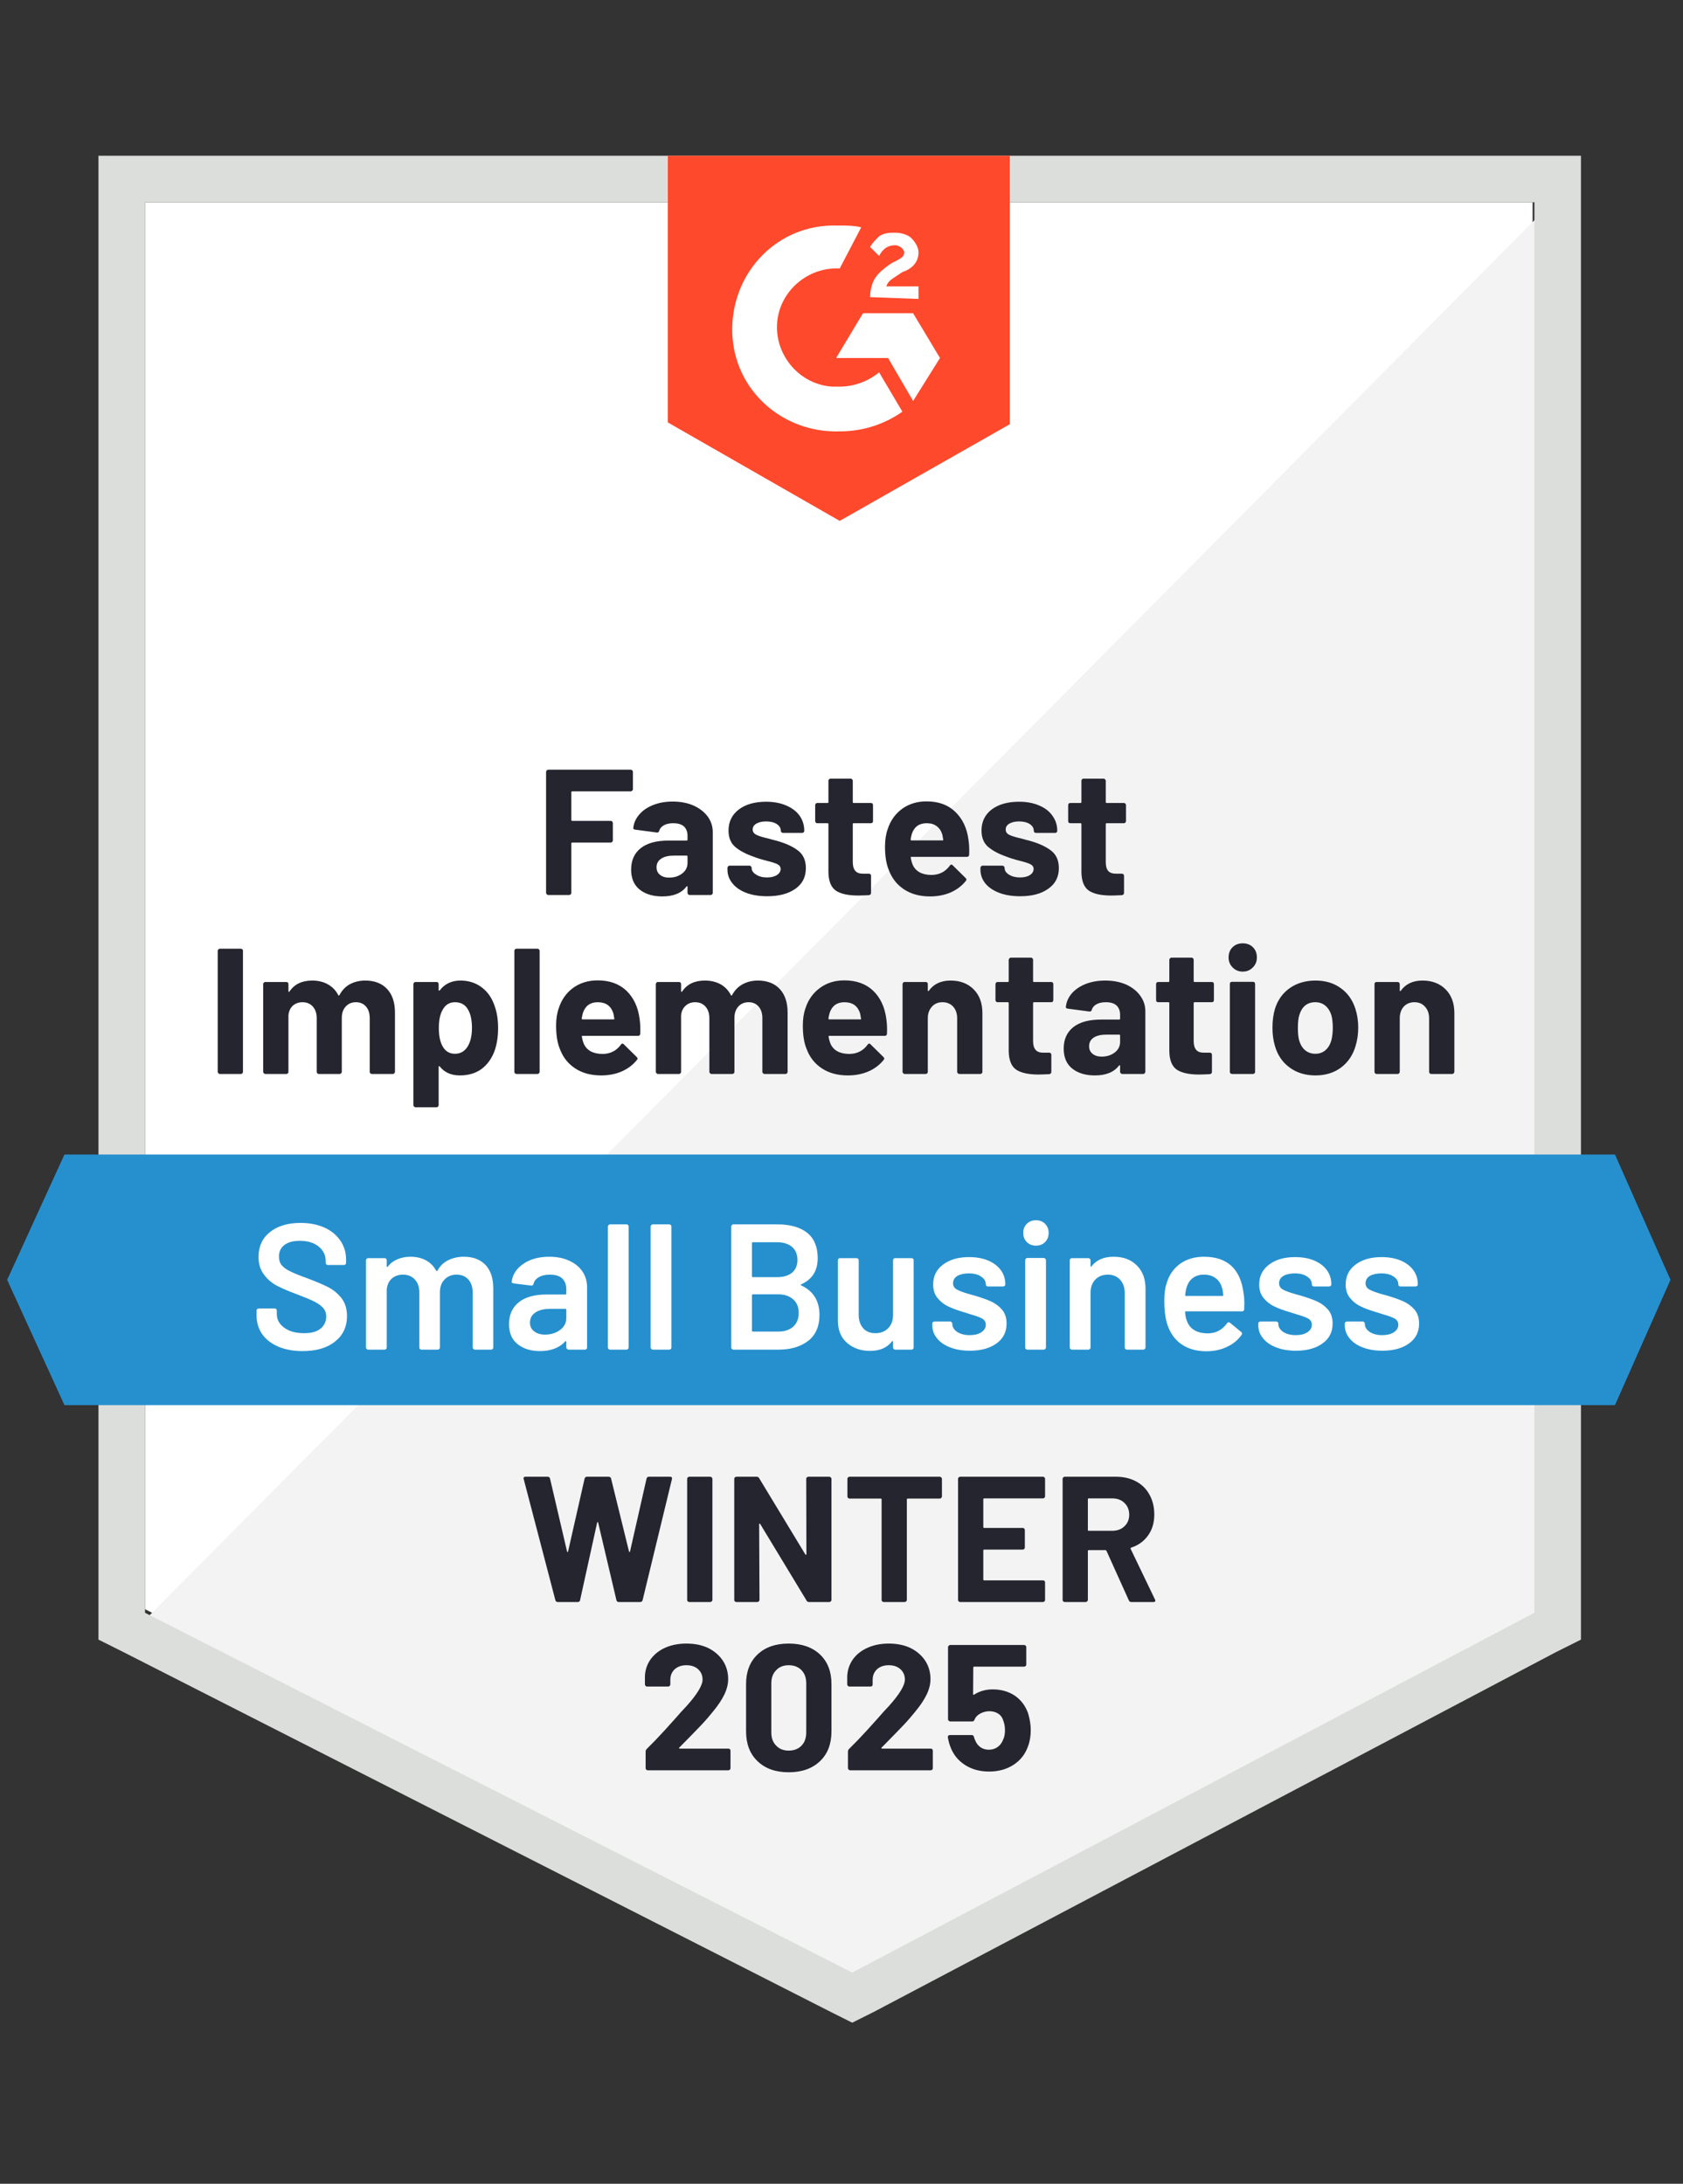
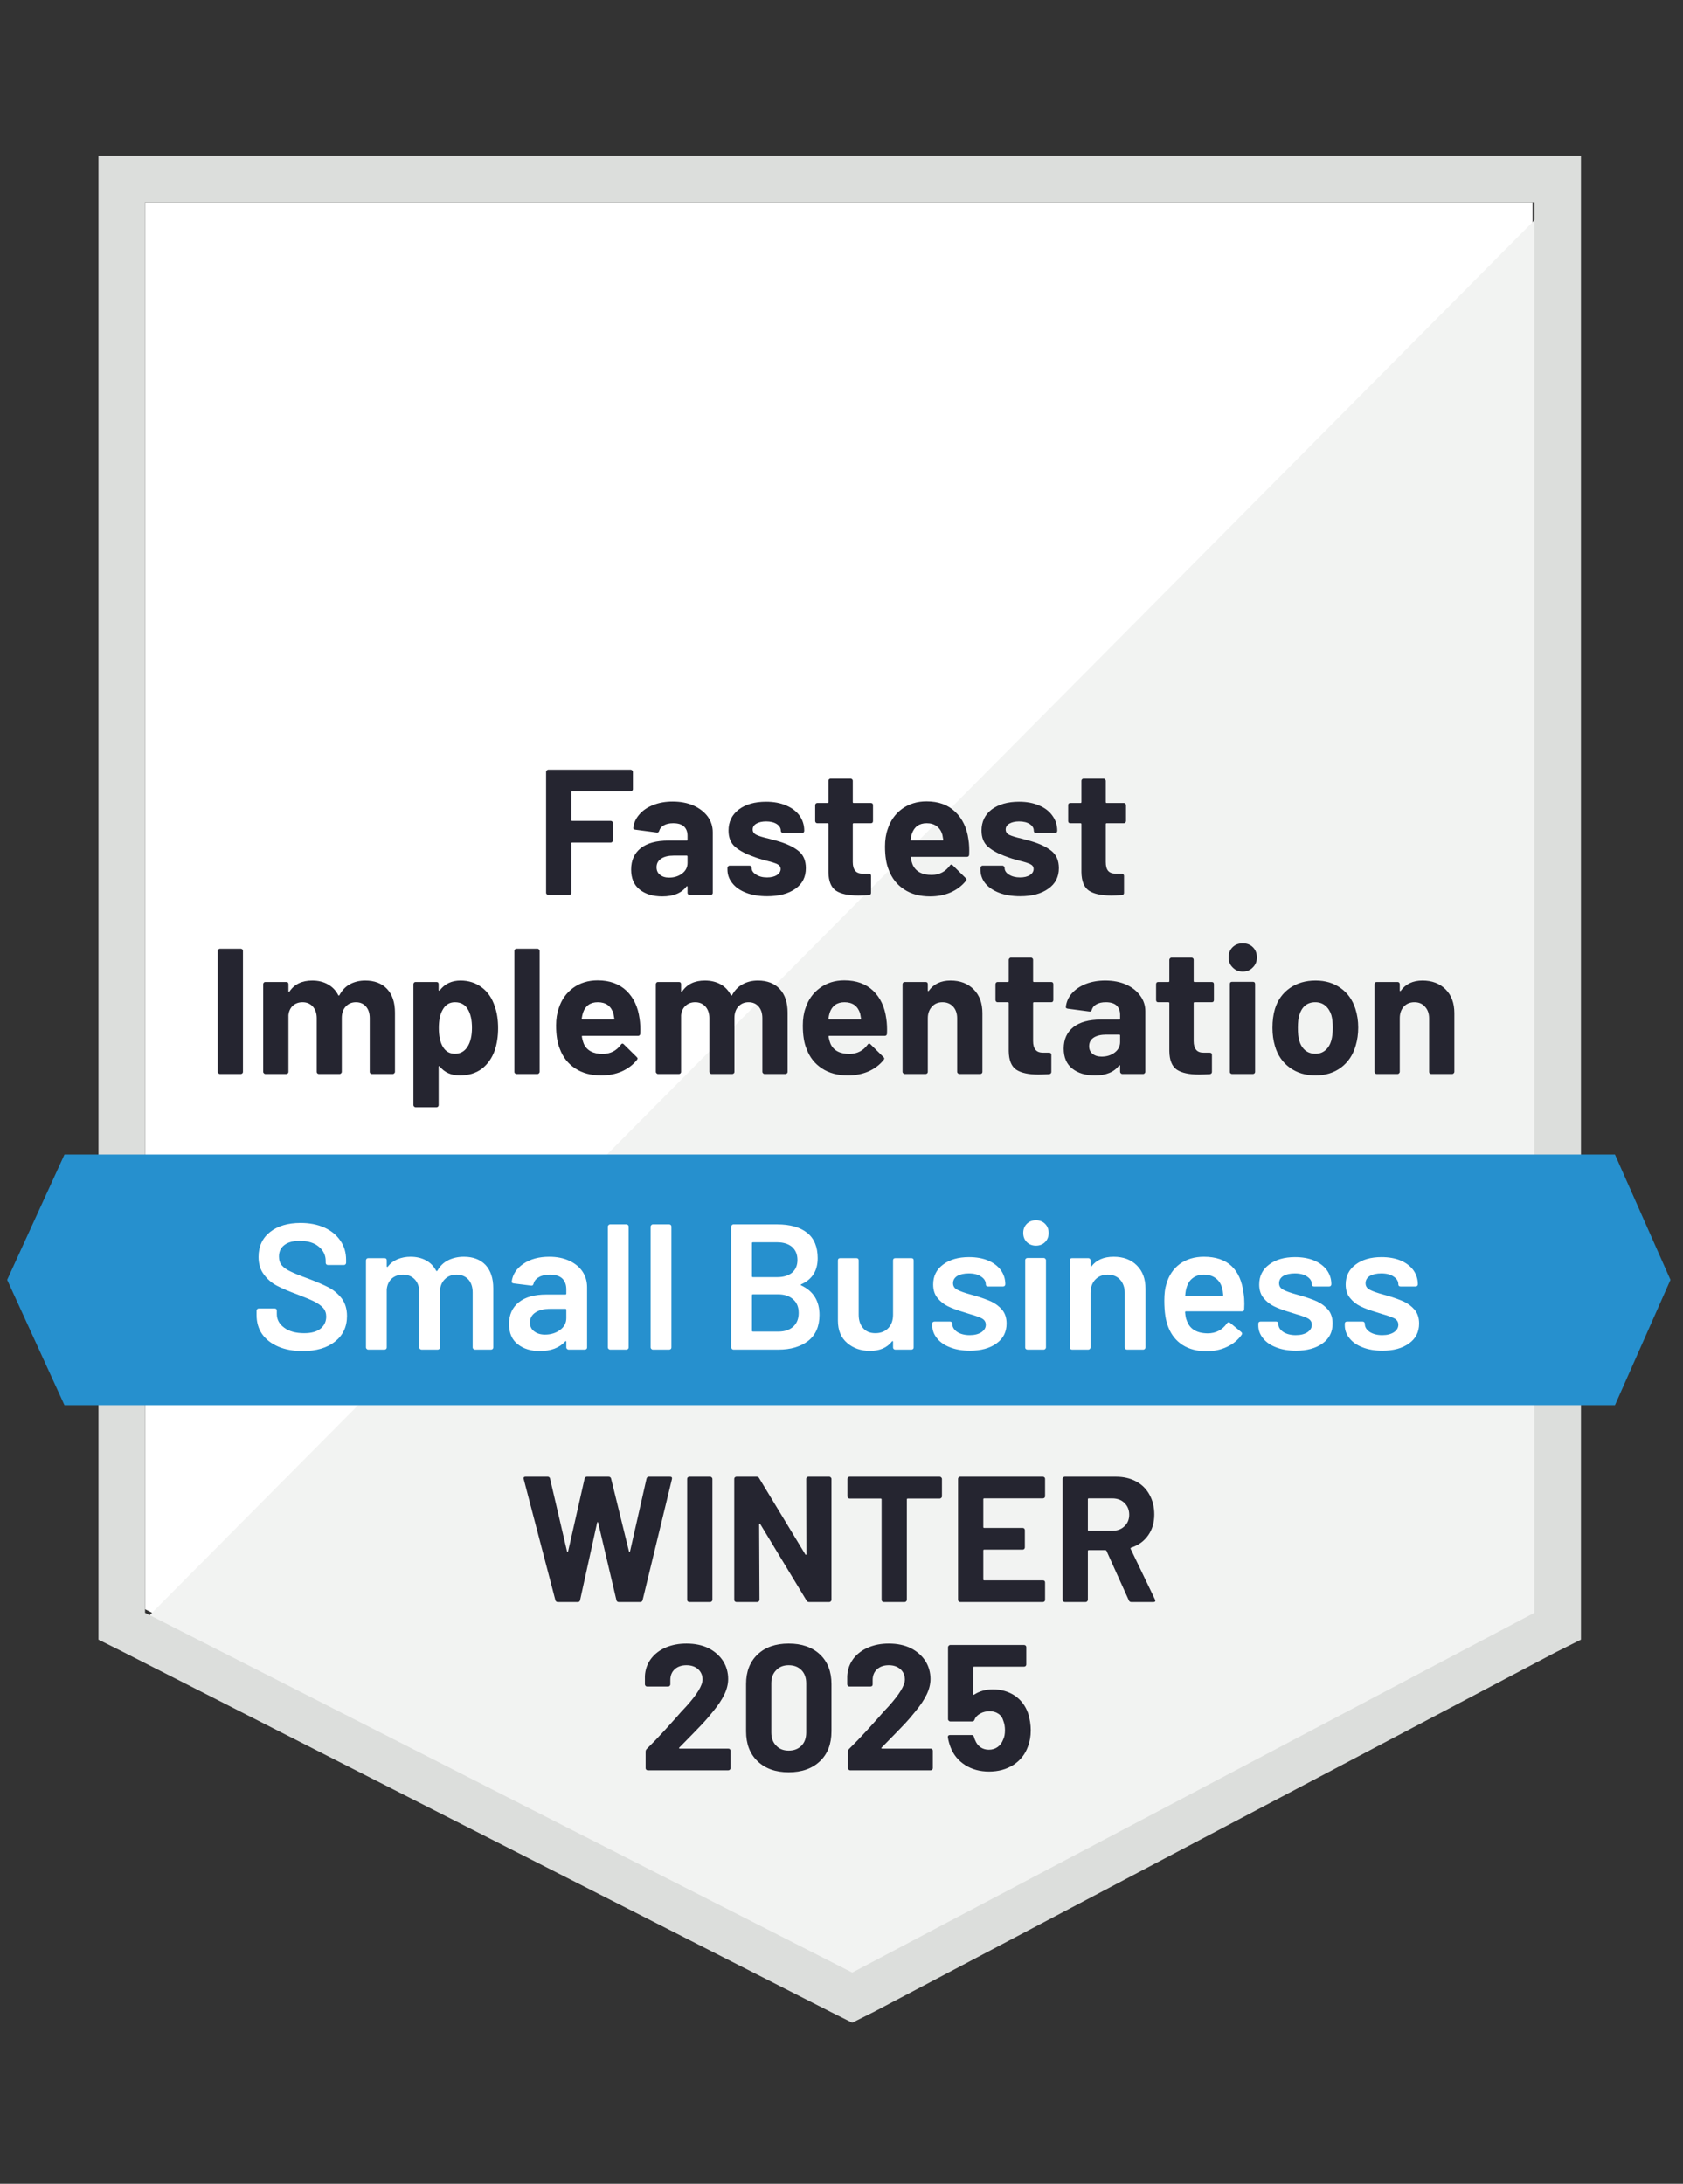
<svg xmlns="http://www.w3.org/2000/svg" width="94" height="122" viewBox="0 0 94 122" fill="none">
  <rect x="0" y="0" width="94" height="122" fill="#333333" stroke="none" />
  <path d="M8.1 89.9L47.6 110L85.6 89.9V11.3H8.1V89.9Z" fill="white" />
  <path d="M86.4 11.6L7.3 91.3L48.3 111.6L86.4 92.1V11.6Z" fill="#F2F3F2" />
  <path d="M5.5 37.5V91.6L6.9 92.3L46.4 112.4L47.6 113L48.8 112.4L86.9 92.3L88.3 91.6V8.7H5.5V37.5ZM8.1 90.1V11.3H85.7V90.1L47.6 110.2L8.1 90.1Z" fill="#DCDEDC" />
-   <path d="M46.9 12.6C47.3 12.6 47.7 12.6 48.1 12.7L46.9 15C45.1 14.9 43.5 16.3 43.4 18.1C43.3 19.9 44.7 21.5 46.5 21.6H46.9C47.7 21.6 48.5 21.3 49.1 20.8L50.4 23C49.4 23.7 48.2 24.1 46.9 24.1C43.7 24.2 41 21.8 40.9 18.6C40.8 15.4 43.2 12.7 46.4 12.6H46.9ZM51 17.5L52.5 20L51 22.4L49.6 20H46.7L48.2 17.5H51ZM48.6 16.6C48.6 16.2 48.7 15.8 48.9 15.5C49.1 15.2 49.5 14.9 49.8 14.7L50 14.6C50.4 14.4 50.5 14.3 50.5 14.1C50.5 13.9 50.2 13.7 50 13.7C49.6 13.7 49.3 13.9 49.1 14.3L48.6 13.8C48.7 13.6 48.9 13.4 49.1 13.2C49.4 13 49.7 13 50 13C50.3 13 50.7 13.1 50.9 13.3C51.1 13.5 51.3 13.8 51.3 14.1C51.3 14.6 51 15 50.4 15.2L50.1 15.4C49.8 15.6 49.6 15.7 49.5 16H51.3V16.7L48.6 16.6ZM46.9 29.1L56.4 23.7V8.7H37.3V23.6L46.9 29.1Z" fill="#FF492C" />
  <path d="M90.2 64.5H3.6L0.4 71.5L3.6 78.5H90.2L93.3 71.5L90.2 64.5Z" fill="#2690CE" />
  <path d="M12.28 60C12.247 60 12.22 59.987 12.2 59.96C12.173 59.94 12.16 59.913 12.16 59.88V53.12C12.16 53.087 12.173 53.06 12.2 53.04C12.22 53.013 12.247 53 12.28 53H13.45C13.483 53 13.513 53.013 13.54 53.04C13.56 53.06 13.57 53.087 13.57 53.12V59.88C13.57 59.913 13.56 59.94 13.54 59.96C13.513 59.987 13.483 60 13.45 60H12.28ZM20.4 54.78C20.92 54.78 21.327 54.937 21.62 55.25C21.913 55.563 22.06 56.003 22.06 56.57V59.88C22.06 59.913 22.047 59.94 22.02 59.96C22 59.987 21.973 60 21.94 60H20.77C20.737 60 20.707 59.987 20.68 59.96C20.66 59.94 20.65 59.913 20.65 59.88V56.88C20.65 56.607 20.58 56.39 20.44 56.23C20.3 56.07 20.113 55.99 19.88 55.99C19.647 55.99 19.457 56.07 19.31 56.23C19.163 56.39 19.09 56.603 19.09 56.87V59.88C19.09 59.913 19.077 59.94 19.05 59.96C19.03 59.987 19.003 60 18.97 60H17.81C17.777 60 17.747 59.987 17.72 59.96C17.7 59.94 17.69 59.913 17.69 59.88V56.88C17.69 56.613 17.617 56.397 17.47 56.23C17.323 56.07 17.133 55.99 16.9 55.99C16.687 55.99 16.507 56.053 16.36 56.18C16.22 56.307 16.137 56.483 16.11 56.71V59.88C16.11 59.913 16.1 59.94 16.08 59.96C16.053 59.987 16.023 60 15.99 60H14.82C14.787 60 14.76 59.987 14.74 59.96C14.713 59.94 14.7 59.913 14.7 59.88V54.98C14.7 54.947 14.713 54.917 14.74 54.89C14.76 54.87 14.787 54.86 14.82 54.86H15.99C16.023 54.86 16.053 54.87 16.08 54.89C16.1 54.917 16.11 54.947 16.11 54.98V55.37C16.11 55.39 16.117 55.403 16.13 55.41C16.143 55.417 16.157 55.41 16.17 55.39C16.443 54.983 16.867 54.78 17.44 54.78C17.773 54.78 18.063 54.85 18.31 54.99C18.563 55.13 18.757 55.33 18.89 55.59C18.91 55.63 18.933 55.63 18.96 55.59C19.107 55.317 19.303 55.113 19.55 54.98C19.803 54.847 20.087 54.78 20.4 54.78ZM27.64 56.24C27.76 56.58 27.82 56.98 27.82 57.44C27.82 57.9 27.757 58.317 27.63 58.69C27.477 59.117 27.237 59.457 26.91 59.71C26.577 59.957 26.167 60.08 25.68 60.08C25.2 60.08 24.827 59.913 24.56 59.58C24.547 59.56 24.533 59.553 24.52 59.56C24.507 59.567 24.5 59.58 24.5 59.6V61.74C24.5 61.773 24.49 61.8 24.47 61.82C24.443 61.847 24.413 61.86 24.38 61.86H23.21C23.177 61.86 23.15 61.847 23.13 61.82C23.103 61.8 23.09 61.773 23.09 61.74V54.98C23.09 54.947 23.103 54.917 23.13 54.89C23.15 54.87 23.177 54.86 23.21 54.86H24.38C24.413 54.86 24.443 54.87 24.47 54.89C24.49 54.917 24.5 54.947 24.5 54.98V55.31C24.5 55.33 24.507 55.34 24.52 55.34C24.533 55.347 24.547 55.343 24.56 55.33C24.84 54.963 25.227 54.78 25.72 54.78C26.18 54.78 26.58 54.91 26.92 55.17C27.253 55.423 27.493 55.78 27.64 56.24ZM26.11 58.48C26.277 58.22 26.36 57.867 26.36 57.42C26.36 57 26.29 56.667 26.15 56.42C25.997 56.133 25.75 55.99 25.41 55.99C25.103 55.99 24.873 56.133 24.72 56.42C24.58 56.66 24.51 56.997 24.51 57.43C24.51 57.877 24.583 58.223 24.73 58.47C24.883 58.737 25.11 58.87 25.41 58.87C25.71 58.87 25.943 58.74 26.11 58.48ZM28.85 60C28.817 60 28.787 59.987 28.76 59.96C28.74 59.94 28.73 59.913 28.73 59.88V53.12C28.73 53.087 28.74 53.06 28.76 53.04C28.787 53.013 28.817 53 28.85 53H30.02C30.053 53 30.08 53.013 30.1 53.04C30.127 53.06 30.14 53.087 30.14 53.12V59.88C30.14 59.913 30.127 59.94 30.1 59.96C30.08 59.987 30.053 60 30.02 60H28.85ZM35.72 56.9C35.76 57.153 35.773 57.437 35.76 57.75C35.753 57.83 35.71 57.87 35.63 57.87H32.54C32.5 57.87 32.487 57.887 32.5 57.92C32.52 58.053 32.557 58.187 32.61 58.32C32.783 58.693 33.137 58.88 33.67 58.88C34.097 58.873 34.433 58.7 34.68 58.36C34.707 58.32 34.737 58.3 34.77 58.3C34.79 58.3 34.813 58.313 34.84 58.34L35.56 59.05C35.593 59.083 35.61 59.113 35.61 59.14C35.61 59.153 35.597 59.18 35.57 59.22C35.35 59.493 35.067 59.707 34.72 59.86C34.373 60.007 33.993 60.08 33.58 60.08C33.007 60.08 32.523 59.95 32.13 59.69C31.73 59.43 31.443 59.067 31.27 58.6C31.13 58.267 31.06 57.83 31.06 57.29C31.06 56.923 31.11 56.6 31.21 56.32C31.363 55.847 31.63 55.47 32.01 55.19C32.397 54.91 32.853 54.77 33.38 54.77C34.047 54.77 34.583 54.963 34.99 55.35C35.39 55.737 35.633 56.253 35.72 56.9ZM33.39 55.99C32.97 55.99 32.693 56.187 32.56 56.58C32.533 56.667 32.51 56.773 32.49 56.9C32.49 56.933 32.507 56.95 32.54 56.95H34.27C34.31 56.95 34.323 56.933 34.31 56.9C34.277 56.707 34.26 56.613 34.26 56.62C34.2 56.42 34.097 56.263 33.95 56.15C33.797 56.043 33.61 55.99 33.39 55.99ZM42.33 54.78C42.85 54.78 43.257 54.937 43.55 55.25C43.843 55.563 43.99 56.003 43.99 56.57V59.88C43.99 59.913 43.98 59.94 43.96 59.96C43.933 59.987 43.903 60 43.87 60H42.7C42.667 60 42.64 59.987 42.62 59.96C42.593 59.94 42.58 59.913 42.58 59.88V56.88C42.58 56.607 42.51 56.39 42.37 56.23C42.23 56.07 42.043 55.99 41.81 55.99C41.577 55.99 41.387 56.07 41.24 56.23C41.093 56.39 41.02 56.603 41.02 56.87V59.88C41.02 59.913 41.01 59.94 40.99 59.96C40.963 59.987 40.933 60 40.9 60H39.74C39.707 60 39.68 59.987 39.66 59.96C39.633 59.94 39.62 59.913 39.62 59.88V56.88C39.62 56.613 39.547 56.397 39.4 56.23C39.253 56.07 39.063 55.99 38.83 55.99C38.617 55.99 38.44 56.053 38.3 56.18C38.153 56.307 38.067 56.483 38.04 56.71V59.88C38.04 59.913 38.03 59.94 38.01 59.96C37.983 59.987 37.953 60 37.92 60H36.75C36.717 60 36.69 59.987 36.67 59.96C36.643 59.94 36.63 59.913 36.63 59.88V54.98C36.63 54.947 36.643 54.917 36.67 54.89C36.69 54.87 36.717 54.86 36.75 54.86H37.92C37.953 54.86 37.983 54.87 38.01 54.89C38.03 54.917 38.04 54.947 38.04 54.98V55.37C38.04 55.39 38.047 55.403 38.06 55.41C38.073 55.417 38.087 55.41 38.1 55.39C38.373 54.983 38.797 54.78 39.37 54.78C39.703 54.78 39.997 54.85 40.25 54.99C40.497 55.13 40.687 55.33 40.82 55.59C40.84 55.63 40.863 55.63 40.89 55.59C41.037 55.317 41.237 55.113 41.49 54.98C41.737 54.847 42.017 54.78 42.33 54.78ZM49.5 56.9C49.54 57.153 49.553 57.437 49.54 57.75C49.533 57.83 49.49 57.87 49.41 57.87H46.32C46.28 57.87 46.267 57.887 46.28 57.92C46.3 58.053 46.337 58.187 46.39 58.32C46.563 58.693 46.917 58.88 47.45 58.88C47.877 58.873 48.213 58.7 48.46 58.36C48.487 58.32 48.517 58.3 48.55 58.3C48.57 58.3 48.593 58.313 48.62 58.34L49.34 59.05C49.373 59.083 49.39 59.113 49.39 59.14C49.39 59.153 49.377 59.18 49.35 59.22C49.13 59.493 48.847 59.707 48.5 59.86C48.153 60.007 47.773 60.08 47.36 60.08C46.787 60.08 46.303 59.95 45.91 59.69C45.51 59.43 45.223 59.067 45.05 58.6C44.91 58.267 44.84 57.83 44.84 57.29C44.84 56.923 44.89 56.6 44.99 56.32C45.143 55.847 45.413 55.47 45.8 55.19C46.18 54.91 46.633 54.77 47.16 54.77C47.827 54.77 48.363 54.963 48.77 55.35C49.17 55.737 49.413 56.253 49.5 56.9ZM47.17 55.99C46.75 55.99 46.473 56.187 46.34 56.58C46.313 56.667 46.29 56.773 46.27 56.9C46.27 56.933 46.287 56.95 46.32 56.95H48.05C48.09 56.95 48.103 56.933 48.09 56.9C48.057 56.707 48.04 56.613 48.04 56.62C47.98 56.42 47.877 56.263 47.73 56.15C47.577 56.043 47.39 55.99 47.17 55.99ZM53.09 54.78C53.623 54.78 54.053 54.943 54.38 55.27C54.707 55.597 54.87 56.04 54.87 56.6V59.88C54.87 59.913 54.86 59.94 54.84 59.96C54.813 59.987 54.783 60 54.75 60H53.58C53.547 60 53.52 59.987 53.5 59.96C53.473 59.94 53.46 59.913 53.46 59.88V56.89C53.46 56.623 53.387 56.407 53.24 56.24C53.087 56.073 52.887 55.99 52.64 55.99C52.393 55.99 52.197 56.073 52.05 56.24C51.897 56.407 51.82 56.623 51.82 56.89V59.88C51.82 59.913 51.81 59.94 51.79 59.96C51.763 59.987 51.733 60 51.7 60H50.53C50.497 60 50.47 59.987 50.45 59.96C50.423 59.94 50.41 59.913 50.41 59.88V54.98C50.41 54.947 50.423 54.917 50.45 54.89C50.47 54.87 50.497 54.86 50.53 54.86H51.7C51.733 54.86 51.763 54.87 51.79 54.89C51.81 54.917 51.82 54.947 51.82 54.98V55.33C51.82 55.35 51.827 55.363 51.84 55.37C51.853 55.377 51.863 55.373 51.87 55.36C52.143 54.973 52.55 54.78 53.09 54.78ZM58.83 55.87C58.83 55.903 58.82 55.933 58.8 55.96C58.773 55.98 58.743 55.99 58.71 55.99H57.75C57.717 55.99 57.7 56.007 57.7 56.04V58.16C57.7 58.38 57.747 58.543 57.84 58.65C57.927 58.757 58.07 58.81 58.27 58.81H58.6C58.633 58.81 58.663 58.82 58.69 58.84C58.71 58.867 58.72 58.897 58.72 58.93V59.88C58.72 59.953 58.68 59.997 58.6 60.01C58.32 60.023 58.12 60.03 58 60.03C57.447 60.03 57.033 59.94 56.76 59.76C56.487 59.573 56.347 59.227 56.34 58.72V56.04C56.34 56.007 56.323 55.99 56.29 55.99H55.72C55.687 55.99 55.66 55.98 55.64 55.96C55.613 55.933 55.6 55.903 55.6 55.87V54.98C55.6 54.947 55.613 54.917 55.64 54.89C55.66 54.87 55.687 54.86 55.72 54.86H56.29C56.323 54.86 56.34 54.843 56.34 54.81V53.62C56.34 53.587 56.353 53.56 56.38 53.54C56.4 53.513 56.427 53.5 56.46 53.5H57.58C57.613 53.5 57.643 53.513 57.67 53.54C57.69 53.56 57.7 53.587 57.7 53.62V54.81C57.7 54.843 57.717 54.86 57.75 54.86H58.71C58.743 54.86 58.773 54.87 58.8 54.89C58.82 54.917 58.83 54.947 58.83 54.98V55.87ZM61.73 54.78C62.163 54.78 62.55 54.853 62.89 55C63.23 55.153 63.493 55.36 63.68 55.62C63.873 55.88 63.97 56.17 63.97 56.49V59.88C63.97 59.913 63.957 59.94 63.93 59.96C63.91 59.987 63.883 60 63.85 60H62.68C62.647 60 62.62 59.987 62.6 59.96C62.573 59.94 62.56 59.913 62.56 59.88V59.55C62.56 59.53 62.553 59.517 62.54 59.51C62.527 59.503 62.513 59.51 62.5 59.53C62.22 59.897 61.77 60.08 61.15 60.08C60.63 60.08 60.21 59.953 59.89 59.7C59.57 59.447 59.41 59.073 59.41 58.58C59.41 58.067 59.59 57.667 59.95 57.38C60.31 57.1 60.823 56.96 61.49 56.96H62.51C62.543 56.96 62.56 56.943 62.56 56.91V56.69C62.56 56.47 62.493 56.297 62.36 56.17C62.227 56.05 62.027 55.99 61.76 55.99C61.553 55.99 61.383 56.027 61.25 56.1C61.11 56.173 61.02 56.277 60.98 56.41C60.96 56.483 60.917 56.517 60.85 56.51L59.64 56.35C59.56 56.337 59.523 56.307 59.53 56.26C59.557 55.98 59.667 55.727 59.86 55.5C60.06 55.273 60.32 55.097 60.64 54.97C60.967 54.843 61.33 54.78 61.73 54.78ZM61.53 59.03C61.817 59.03 62.06 58.953 62.26 58.8C62.46 58.647 62.56 58.45 62.56 58.21V57.85C62.56 57.817 62.543 57.8 62.51 57.8H61.79C61.49 57.8 61.253 57.857 61.08 57.97C60.913 58.083 60.83 58.243 60.83 58.45C60.83 58.63 60.893 58.77 61.02 58.87C61.147 58.977 61.317 59.03 61.53 59.03ZM67.8 55.87C67.8 55.903 67.79 55.933 67.77 55.96C67.743 55.98 67.713 55.99 67.68 55.99H66.72C66.687 55.99 66.67 56.007 66.67 56.04V58.16C66.67 58.38 66.717 58.543 66.81 58.65C66.897 58.757 67.04 58.81 67.24 58.81H67.57C67.603 58.81 67.633 58.82 67.66 58.84C67.68 58.867 67.69 58.897 67.69 58.93V59.88C67.69 59.953 67.65 59.997 67.57 60.01C67.29 60.023 67.09 60.03 66.97 60.03C66.417 60.03 66.003 59.94 65.73 59.76C65.457 59.573 65.317 59.227 65.31 58.72V56.04C65.31 56.007 65.293 55.99 65.26 55.99H64.69C64.657 55.99 64.627 55.98 64.6 55.96C64.58 55.933 64.57 55.903 64.57 55.87V54.98C64.57 54.947 64.58 54.917 64.6 54.89C64.627 54.87 64.657 54.86 64.69 54.86H65.26C65.293 54.86 65.31 54.843 65.31 54.81V53.62C65.31 53.587 65.323 53.56 65.35 53.54C65.37 53.513 65.397 53.5 65.43 53.5H66.55C66.583 53.5 66.613 53.513 66.64 53.54C66.66 53.56 66.67 53.587 66.67 53.62V54.81C66.67 54.843 66.687 54.86 66.72 54.86H67.68C67.713 54.86 67.743 54.87 67.77 54.89C67.79 54.917 67.8 54.947 67.8 54.98V55.87ZM69.41 54.28C69.183 54.28 68.997 54.203 68.85 54.05C68.697 53.903 68.62 53.717 68.62 53.49C68.62 53.257 68.693 53.067 68.84 52.92C68.987 52.773 69.177 52.7 69.41 52.7C69.643 52.7 69.833 52.773 69.98 52.92C70.127 53.067 70.2 53.257 70.2 53.49C70.2 53.717 70.123 53.903 69.97 54.05C69.823 54.203 69.637 54.28 69.41 54.28ZM68.81 60C68.777 60 68.747 59.987 68.72 59.96C68.7 59.94 68.69 59.913 68.69 59.88V54.97C68.69 54.937 68.7 54.907 68.72 54.88C68.747 54.86 68.777 54.85 68.81 54.85H69.98C70.013 54.85 70.043 54.86 70.07 54.88C70.09 54.907 70.1 54.937 70.1 54.97V59.88C70.1 59.913 70.09 59.94 70.07 59.96C70.043 59.987 70.013 60 69.98 60H68.81ZM73.47 60.08C72.91 60.08 72.43 59.933 72.03 59.64C71.63 59.347 71.357 58.947 71.21 58.44C71.117 58.127 71.07 57.787 71.07 57.42C71.07 57.027 71.117 56.673 71.21 56.36C71.363 55.867 71.64 55.48 72.04 55.2C72.44 54.92 72.92 54.78 73.48 54.78C74.027 54.78 74.493 54.92 74.88 55.2C75.267 55.473 75.54 55.857 75.7 56.35C75.807 56.683 75.86 57.033 75.86 57.4C75.86 57.76 75.813 58.097 75.72 58.41C75.573 58.93 75.3 59.34 74.9 59.64C74.507 59.933 74.03 60.08 73.47 60.08ZM73.47 58.87C73.69 58.87 73.877 58.803 74.03 58.67C74.183 58.537 74.293 58.353 74.36 58.12C74.413 57.907 74.44 57.673 74.44 57.42C74.44 57.14 74.413 56.903 74.36 56.71C74.287 56.483 74.173 56.307 74.02 56.18C73.867 56.053 73.68 55.99 73.46 55.99C73.233 55.99 73.043 56.053 72.89 56.18C72.743 56.307 72.637 56.483 72.57 56.71C72.517 56.87 72.49 57.107 72.49 57.42C72.49 57.72 72.513 57.953 72.56 58.12C72.627 58.353 72.737 58.537 72.89 58.67C73.05 58.803 73.243 58.87 73.47 58.87ZM79.45 54.78C79.983 54.78 80.413 54.943 80.74 55.27C81.067 55.597 81.23 56.04 81.23 56.6V59.88C81.23 59.913 81.217 59.94 81.19 59.96C81.17 59.987 81.143 60 81.11 60H79.94C79.907 60 79.877 59.987 79.85 59.96C79.83 59.94 79.82 59.913 79.82 59.88V56.89C79.82 56.623 79.743 56.407 79.59 56.24C79.443 56.073 79.247 55.99 79 55.99C78.753 55.99 78.553 56.073 78.4 56.24C78.253 56.407 78.18 56.623 78.18 56.89V59.88C78.18 59.913 78.167 59.94 78.14 59.96C78.12 59.987 78.093 60 78.06 60H76.89C76.857 60 76.827 59.987 76.8 59.96C76.78 59.94 76.77 59.913 76.77 59.88V54.98C76.77 54.947 76.78 54.917 76.8 54.89C76.827 54.87 76.857 54.86 76.89 54.86H78.06C78.093 54.86 78.12 54.87 78.14 54.89C78.167 54.917 78.18 54.947 78.18 54.98V55.33C78.18 55.35 78.187 55.363 78.2 55.37C78.213 55.377 78.223 55.373 78.23 55.36C78.503 54.973 78.91 54.78 79.45 54.78ZM35.35 44.09C35.35 44.123 35.337 44.15 35.31 44.17C35.29 44.197 35.263 44.21 35.23 44.21H31.96C31.927 44.21 31.91 44.227 31.91 44.26V45.81C31.91 45.843 31.927 45.86 31.96 45.86H34.11C34.143 45.86 34.17 45.87 34.19 45.89C34.217 45.917 34.23 45.947 34.23 45.98V46.95C34.23 46.983 34.217 47.013 34.19 47.04C34.17 47.06 34.143 47.07 34.11 47.07H31.96C31.927 47.07 31.91 47.087 31.91 47.12V49.88C31.91 49.913 31.9 49.94 31.88 49.96C31.853 49.987 31.823 50 31.79 50H30.62C30.587 50 30.56 49.987 30.54 49.96C30.513 49.94 30.5 49.913 30.5 49.88V43.12C30.5 43.087 30.513 43.06 30.54 43.04C30.56 43.013 30.587 43 30.62 43H35.23C35.263 43 35.29 43.013 35.31 43.04C35.337 43.06 35.35 43.087 35.35 43.12V44.09ZM37.57 44.78C38.003 44.78 38.39 44.853 38.73 45C39.07 45.153 39.337 45.36 39.53 45.62C39.717 45.88 39.81 46.17 39.81 46.49V49.88C39.81 49.913 39.8 49.94 39.78 49.96C39.753 49.987 39.723 50 39.69 50H38.52C38.487 50 38.457 49.987 38.43 49.96C38.41 49.94 38.4 49.913 38.4 49.88V49.55C38.4 49.53 38.393 49.517 38.38 49.51C38.367 49.503 38.353 49.51 38.34 49.53C38.06 49.897 37.61 50.08 36.99 50.08C36.47 50.08 36.05 49.953 35.73 49.7C35.41 49.447 35.25 49.073 35.25 48.58C35.25 48.067 35.43 47.667 35.79 47.38C36.15 47.1 36.663 46.96 37.33 46.96H38.35C38.383 46.96 38.4 46.943 38.4 46.91V46.69C38.4 46.47 38.333 46.297 38.2 46.17C38.067 46.05 37.867 45.99 37.6 45.99C37.393 45.99 37.223 46.027 37.09 46.1C36.95 46.173 36.86 46.277 36.82 46.41C36.8 46.483 36.757 46.517 36.69 46.51L35.48 46.35C35.4 46.337 35.363 46.307 35.37 46.26C35.397 45.98 35.51 45.727 35.71 45.5C35.903 45.273 36.163 45.097 36.49 44.97C36.81 44.843 37.17 44.78 37.57 44.78ZM37.37 49.03C37.657 49.03 37.9 48.953 38.1 48.8C38.3 48.647 38.4 48.45 38.4 48.21V47.85C38.4 47.817 38.383 47.8 38.35 47.8H37.63C37.33 47.8 37.097 47.857 36.93 47.97C36.757 48.083 36.67 48.243 36.67 48.45C36.67 48.63 36.733 48.77 36.86 48.87C36.987 48.977 37.157 49.03 37.37 49.03ZM42.85 50.07C42.403 50.07 42.013 50.007 41.68 49.88C41.347 49.753 41.09 49.577 40.91 49.35C40.723 49.123 40.63 48.867 40.63 48.58V48.48C40.63 48.447 40.643 48.42 40.67 48.4C40.69 48.373 40.717 48.36 40.75 48.36H41.86C41.893 48.36 41.92 48.373 41.94 48.4C41.967 48.42 41.98 48.447 41.98 48.48V48.49C41.98 48.637 42.063 48.76 42.23 48.86C42.39 48.967 42.593 49.02 42.84 49.02C43.067 49.02 43.25 48.977 43.39 48.89C43.53 48.797 43.6 48.683 43.6 48.55C43.6 48.43 43.54 48.34 43.42 48.28C43.3 48.22 43.103 48.157 42.83 48.09C42.517 48.01 42.27 47.933 42.09 47.86C41.663 47.713 41.323 47.533 41.07 47.32C40.817 47.107 40.69 46.8 40.69 46.4C40.69 45.907 40.883 45.513 41.27 45.22C41.65 44.933 42.157 44.79 42.79 44.79C43.217 44.79 43.59 44.86 43.91 45C44.23 45.133 44.48 45.323 44.66 45.57C44.833 45.817 44.92 46.097 44.92 46.41C44.92 46.443 44.91 46.473 44.89 46.5C44.863 46.52 44.833 46.53 44.8 46.53H43.73C43.697 46.53 43.67 46.52 43.65 46.5C43.623 46.473 43.61 46.443 43.61 46.41C43.61 46.263 43.537 46.14 43.39 46.04C43.237 45.94 43.037 45.89 42.79 45.89C42.57 45.89 42.39 45.93 42.25 46.01C42.11 46.09 42.04 46.2 42.04 46.34C42.04 46.473 42.11 46.573 42.25 46.64C42.383 46.707 42.61 46.777 42.93 46.85L43.18 46.92C43.273 46.94 43.373 46.967 43.48 47C43.953 47.14 44.327 47.32 44.6 47.54C44.873 47.76 45.01 48.08 45.01 48.5C45.01 48.993 44.817 49.377 44.43 49.65C44.037 49.93 43.51 50.07 42.85 50.07ZM48.76 45.87C48.76 45.903 48.75 45.933 48.73 45.96C48.703 45.98 48.673 45.99 48.64 45.99H47.68C47.647 45.99 47.63 46.007 47.63 46.04V48.16C47.63 48.38 47.677 48.543 47.77 48.65C47.857 48.757 48 48.81 48.2 48.81H48.53C48.563 48.81 48.593 48.82 48.62 48.84C48.64 48.867 48.65 48.897 48.65 48.93V49.88C48.65 49.953 48.61 49.997 48.53 50.01C48.25 50.023 48.05 50.03 47.93 50.03C47.377 50.03 46.963 49.94 46.69 49.76C46.417 49.573 46.277 49.227 46.27 48.72V46.04C46.27 46.007 46.253 45.99 46.22 45.99H45.65C45.617 45.99 45.59 45.98 45.57 45.96C45.543 45.933 45.53 45.903 45.53 45.87V44.98C45.53 44.947 45.543 44.917 45.57 44.89C45.59 44.87 45.617 44.86 45.65 44.86H46.22C46.253 44.86 46.27 44.843 46.27 44.81V43.62C46.27 43.587 46.28 43.56 46.3 43.54C46.327 43.513 46.357 43.5 46.39 43.5H47.51C47.543 43.5 47.573 43.513 47.6 43.54C47.62 43.56 47.63 43.587 47.63 43.62V44.81C47.63 44.843 47.647 44.86 47.68 44.86H48.64C48.673 44.86 48.703 44.87 48.73 44.89C48.75 44.917 48.76 44.947 48.76 44.98V45.87ZM54.09 46.9C54.13 47.153 54.143 47.437 54.13 47.75C54.123 47.83 54.08 47.87 54 47.87H50.91C50.87 47.87 50.857 47.887 50.87 47.92C50.89 48.053 50.927 48.187 50.98 48.32C51.153 48.693 51.507 48.88 52.04 48.88C52.467 48.873 52.803 48.7 53.05 48.36C53.077 48.32 53.107 48.3 53.14 48.3C53.16 48.3 53.183 48.313 53.21 48.34L53.93 49.05C53.963 49.083 53.98 49.113 53.98 49.14C53.98 49.153 53.967 49.18 53.94 49.22C53.72 49.493 53.437 49.707 53.09 49.86C52.743 50.007 52.363 50.08 51.95 50.08C51.377 50.08 50.893 49.95 50.5 49.69C50.1 49.43 49.813 49.067 49.64 48.6C49.5 48.267 49.43 47.83 49.43 47.29C49.43 46.923 49.48 46.6 49.58 46.32C49.733 45.847 50 45.47 50.38 45.19C50.767 44.91 51.223 44.77 51.75 44.77C52.417 44.77 52.95 44.963 53.35 45.35C53.757 45.737 54.003 46.253 54.09 46.9ZM51.76 45.99C51.34 45.99 51.063 46.187 50.93 46.58C50.903 46.667 50.88 46.773 50.86 46.9C50.86 46.933 50.877 46.95 50.91 46.95H52.64C52.68 46.95 52.693 46.933 52.68 46.9C52.647 46.707 52.63 46.613 52.63 46.62C52.57 46.42 52.463 46.263 52.31 46.15C52.163 46.043 51.98 45.99 51.76 45.99ZM56.98 50.07C56.533 50.07 56.143 50.007 55.81 49.88C55.477 49.753 55.217 49.577 55.03 49.35C54.85 49.123 54.76 48.867 54.76 48.58V48.48C54.76 48.447 54.773 48.42 54.8 48.4C54.82 48.373 54.847 48.36 54.88 48.36H55.99C56.023 48.36 56.05 48.373 56.07 48.4C56.097 48.42 56.11 48.447 56.11 48.48V48.49C56.11 48.637 56.19 48.76 56.35 48.86C56.517 48.967 56.723 49.02 56.97 49.02C57.197 49.02 57.38 48.977 57.52 48.89C57.66 48.797 57.73 48.683 57.73 48.55C57.73 48.43 57.67 48.34 57.55 48.28C57.43 48.22 57.233 48.157 56.96 48.09C56.647 48.01 56.4 47.933 56.22 47.86C55.793 47.713 55.453 47.533 55.2 47.32C54.947 47.107 54.82 46.8 54.82 46.4C54.82 45.907 55.01 45.513 55.39 45.22C55.777 44.933 56.287 44.79 56.92 44.79C57.347 44.79 57.72 44.86 58.04 45C58.36 45.133 58.607 45.323 58.78 45.57C58.96 45.817 59.05 46.097 59.05 46.41C59.05 46.443 59.04 46.473 59.02 46.5C58.993 46.52 58.963 46.53 58.93 46.53H57.86C57.827 46.53 57.797 46.52 57.77 46.5C57.75 46.473 57.74 46.443 57.74 46.41C57.74 46.263 57.667 46.14 57.52 46.04C57.367 45.94 57.167 45.89 56.92 45.89C56.7 45.89 56.52 45.93 56.38 46.01C56.24 46.09 56.17 46.2 56.17 46.34C56.17 46.473 56.237 46.573 56.37 46.64C56.51 46.707 56.74 46.777 57.06 46.85L57.31 46.92C57.403 46.94 57.503 46.967 57.61 47C58.083 47.14 58.457 47.32 58.73 47.54C59.003 47.76 59.14 48.08 59.14 48.5C59.14 48.993 58.943 49.377 58.55 49.65C58.163 49.93 57.64 50.07 56.98 50.07ZM62.89 45.87C62.89 45.903 62.877 45.933 62.85 45.96C62.83 45.98 62.803 45.99 62.77 45.99H61.81C61.777 45.99 61.76 46.007 61.76 46.04V48.16C61.76 48.38 61.803 48.543 61.89 48.65C61.983 48.757 62.13 48.81 62.33 48.81H62.66C62.693 48.81 62.72 48.82 62.74 48.84C62.767 48.867 62.78 48.897 62.78 48.93V49.88C62.78 49.953 62.74 49.997 62.66 50.01C62.38 50.023 62.18 50.03 62.06 50.03C61.507 50.03 61.093 49.94 60.82 49.76C60.547 49.573 60.407 49.227 60.4 48.72V46.04C60.4 46.007 60.383 45.99 60.35 45.99H59.78C59.747 45.99 59.717 45.98 59.69 45.96C59.67 45.933 59.66 45.903 59.66 45.87V44.98C59.66 44.947 59.67 44.917 59.69 44.89C59.717 44.87 59.747 44.86 59.78 44.86H60.35C60.383 44.86 60.4 44.843 60.4 44.81V43.62C60.4 43.587 60.41 43.56 60.43 43.54C60.457 43.513 60.487 43.5 60.52 43.5H61.64C61.673 43.5 61.7 43.513 61.72 43.54C61.747 43.56 61.76 43.587 61.76 43.62V44.81C61.76 44.843 61.777 44.86 61.81 44.86H62.77C62.803 44.86 62.83 44.87 62.85 44.89C62.877 44.917 62.89 44.947 62.89 44.98V45.87Z" fill="#252530" />
  <path d="M16.9 75.48C16.38 75.48 15.927 75.397 15.54 75.23C15.153 75.063 14.853 74.83 14.64 74.53C14.433 74.23 14.33 73.877 14.33 73.47V73.22C14.33 73.187 14.343 73.157 14.37 73.13C14.39 73.11 14.417 73.1 14.45 73.1H15.34C15.373 73.1 15.403 73.11 15.43 73.13C15.45 73.157 15.46 73.187 15.46 73.22V73.41C15.46 73.717 15.597 73.97 15.87 74.17C16.143 74.377 16.517 74.48 16.99 74.48C17.397 74.48 17.703 74.393 17.91 74.22C18.117 74.047 18.22 73.823 18.22 73.55C18.22 73.363 18.163 73.203 18.05 73.07C17.937 72.943 17.777 72.827 17.57 72.72C17.357 72.613 17.04 72.48 16.62 72.32C16.147 72.147 15.763 71.983 15.47 71.83C15.177 71.677 14.933 71.467 14.74 71.2C14.54 70.94 14.44 70.613 14.44 70.22C14.44 69.633 14.653 69.17 15.08 68.83C15.507 68.49 16.077 68.32 16.79 68.32C17.29 68.32 17.733 68.407 18.12 68.58C18.5 68.753 18.797 68.997 19.01 69.31C19.223 69.617 19.33 69.973 19.33 70.38V70.55C19.33 70.583 19.317 70.613 19.29 70.64C19.27 70.66 19.243 70.67 19.21 70.67H18.31C18.277 70.67 18.25 70.66 18.23 70.64C18.203 70.613 18.19 70.583 18.19 70.55V70.44C18.19 70.127 18.063 69.863 17.81 69.65C17.55 69.43 17.193 69.32 16.74 69.32C16.373 69.32 16.09 69.397 15.89 69.55C15.683 69.703 15.58 69.92 15.58 70.2C15.58 70.4 15.633 70.563 15.74 70.69C15.847 70.817 16.007 70.93 16.22 71.03C16.433 71.137 16.763 71.27 17.21 71.43C17.683 71.61 18.063 71.773 18.35 71.92C18.63 72.067 18.873 72.27 19.08 72.53C19.28 72.797 19.38 73.127 19.38 73.52C19.38 74.12 19.157 74.597 18.71 74.95C18.27 75.303 17.667 75.48 16.9 75.48ZM25.91 70.21C26.423 70.21 26.827 70.363 27.12 70.67C27.407 70.983 27.55 71.417 27.55 71.97V75.28C27.55 75.313 27.54 75.34 27.52 75.36C27.493 75.387 27.463 75.4 27.43 75.4H26.52C26.487 75.4 26.46 75.387 26.44 75.36C26.413 75.34 26.4 75.313 26.4 75.28V72.21C26.4 71.903 26.32 71.66 26.16 71.48C25.993 71.3 25.773 71.21 25.5 71.21C25.227 71.21 25.003 71.3 24.83 71.48C24.657 71.66 24.57 71.9 24.57 72.2V75.28C24.57 75.313 24.56 75.34 24.54 75.36C24.513 75.387 24.483 75.4 24.45 75.4H23.54C23.507 75.4 23.477 75.387 23.45 75.36C23.43 75.34 23.42 75.313 23.42 75.28V72.21C23.42 71.903 23.337 71.66 23.17 71.48C23.003 71.3 22.783 71.21 22.51 71.21C22.257 71.21 22.047 71.283 21.88 71.43C21.72 71.577 21.627 71.777 21.6 72.03V75.28C21.6 75.313 21.59 75.34 21.57 75.36C21.543 75.387 21.513 75.4 21.48 75.4H20.56C20.527 75.4 20.5 75.387 20.48 75.36C20.453 75.34 20.44 75.313 20.44 75.28V70.41C20.44 70.377 20.453 70.347 20.48 70.32C20.5 70.3 20.527 70.29 20.56 70.29H21.48C21.513 70.29 21.543 70.3 21.57 70.32C21.59 70.347 21.6 70.377 21.6 70.41V70.74C21.6 70.76 21.607 70.773 21.62 70.78C21.633 70.787 21.647 70.78 21.66 70.76C21.807 70.573 21.987 70.437 22.2 70.35C22.42 70.257 22.663 70.21 22.93 70.21C23.257 70.21 23.543 70.277 23.79 70.41C24.037 70.543 24.227 70.737 24.36 70.99C24.38 71.017 24.403 71.017 24.43 70.99C24.577 70.723 24.78 70.527 25.04 70.4C25.3 70.273 25.59 70.21 25.91 70.21ZM30.68 70.21C31.1 70.21 31.47 70.283 31.79 70.43C32.11 70.577 32.357 70.777 32.53 71.03C32.703 71.29 32.79 71.583 32.79 71.91V75.28C32.79 75.313 32.78 75.34 32.76 75.36C32.733 75.387 32.703 75.4 32.67 75.4H31.75C31.717 75.4 31.69 75.387 31.67 75.36C31.643 75.34 31.63 75.313 31.63 75.28V74.96C31.63 74.94 31.623 74.927 31.61 74.92C31.597 74.92 31.583 74.927 31.57 74.94C31.243 75.3 30.77 75.48 30.15 75.48C29.65 75.48 29.24 75.353 28.92 75.1C28.593 74.847 28.43 74.47 28.43 73.97C28.43 73.45 28.613 73.043 28.98 72.75C29.34 72.463 29.85 72.32 30.51 72.32H31.58C31.613 72.32 31.63 72.303 31.63 72.27V72.03C31.63 71.77 31.553 71.567 31.4 71.42C31.247 71.28 31.017 71.21 30.71 71.21C30.457 71.21 30.253 71.257 30.1 71.35C29.94 71.437 29.84 71.56 29.8 71.72C29.78 71.8 29.733 71.833 29.66 71.82L28.69 71.7C28.657 71.693 28.63 71.683 28.61 71.67C28.583 71.65 28.573 71.627 28.58 71.6C28.633 71.193 28.853 70.86 29.24 70.6C29.62 70.34 30.1 70.21 30.68 70.21ZM30.44 74.56C30.767 74.56 31.047 74.473 31.28 74.3C31.513 74.127 31.63 73.907 31.63 73.64V73.17C31.63 73.137 31.613 73.12 31.58 73.12H30.74C30.387 73.12 30.11 73.187 29.91 73.32C29.703 73.453 29.6 73.643 29.6 73.89C29.6 74.103 29.68 74.267 29.84 74.38C29.993 74.5 30.193 74.56 30.44 74.56ZM34.07 75.4C34.037 75.4 34.01 75.387 33.99 75.36C33.963 75.34 33.95 75.313 33.95 75.28V68.52C33.95 68.487 33.963 68.46 33.99 68.44C34.01 68.413 34.037 68.4 34.07 68.4H34.99C35.023 68.4 35.053 68.413 35.08 68.44C35.1 68.46 35.11 68.487 35.11 68.52V75.28C35.11 75.313 35.1 75.34 35.08 75.36C35.053 75.387 35.023 75.4 34.99 75.4H34.07ZM36.46 75.4C36.427 75.4 36.4 75.387 36.38 75.36C36.353 75.34 36.34 75.313 36.34 75.28V68.52C36.34 68.487 36.353 68.46 36.38 68.44C36.4 68.413 36.427 68.4 36.46 68.4H37.38C37.413 68.4 37.443 68.413 37.47 68.44C37.49 68.46 37.5 68.487 37.5 68.52V75.28C37.5 75.313 37.49 75.34 37.47 75.36C37.443 75.387 37.413 75.4 37.38 75.4H36.46ZM44.75 71.75C44.71 71.77 44.71 71.79 44.75 71.81C45.43 72.13 45.77 72.68 45.77 73.46C45.77 74.093 45.56 74.577 45.14 74.91C44.713 75.237 44.16 75.4 43.48 75.4H40.96C40.927 75.4 40.9 75.387 40.88 75.36C40.853 75.34 40.84 75.313 40.84 75.28V68.52C40.84 68.487 40.853 68.46 40.88 68.44C40.9 68.413 40.927 68.4 40.96 68.4H43.4C44.127 68.4 44.687 68.557 45.08 68.87C45.473 69.183 45.67 69.657 45.67 70.29C45.67 70.99 45.363 71.477 44.75 71.75ZM42.05 69.4C42.017 69.4 42 69.417 42 69.45V71.3C42 71.333 42.017 71.35 42.05 71.35H43.4C43.753 71.35 44.033 71.267 44.24 71.1C44.44 70.927 44.54 70.69 44.54 70.39C44.54 70.083 44.44 69.84 44.24 69.66C44.033 69.487 43.753 69.4 43.4 69.4H42.05ZM43.48 74.39C43.827 74.39 44.103 74.297 44.31 74.11C44.51 73.923 44.61 73.67 44.61 73.35C44.61 73.023 44.507 72.77 44.3 72.59C44.093 72.403 43.813 72.31 43.46 72.31H42.05C42.017 72.31 42 72.327 42 72.36V74.34C42 74.373 42.017 74.39 42.05 74.39H43.48ZM49.88 70.41C49.88 70.377 49.89 70.347 49.91 70.32C49.937 70.3 49.967 70.29 50 70.29H50.91C50.943 70.29 50.973 70.3 51 70.32C51.02 70.347 51.03 70.377 51.03 70.41V75.28C51.03 75.313 51.02 75.34 51 75.36C50.973 75.387 50.943 75.4 50.91 75.4H50C49.967 75.4 49.937 75.387 49.91 75.36C49.89 75.34 49.88 75.313 49.88 75.28V74.96C49.88 74.94 49.873 74.927 49.86 74.92C49.847 74.913 49.833 74.92 49.82 74.94C49.547 75.293 49.137 75.47 48.59 75.47C48.083 75.47 47.66 75.323 47.32 75.03C46.973 74.737 46.8 74.32 46.8 73.78V70.41C46.8 70.377 46.81 70.347 46.83 70.32C46.857 70.3 46.887 70.29 46.92 70.29H47.84C47.873 70.29 47.903 70.3 47.93 70.32C47.95 70.347 47.96 70.377 47.96 70.41V73.45C47.96 73.763 48.043 74.013 48.21 74.2C48.37 74.387 48.597 74.48 48.89 74.48C49.19 74.48 49.43 74.387 49.61 74.2C49.79 74.013 49.88 73.763 49.88 73.45V70.41ZM54.17 75.46C53.75 75.46 53.38 75.397 53.06 75.27C52.747 75.15 52.503 74.98 52.33 74.76C52.157 74.547 52.07 74.307 52.07 74.04V73.95C52.07 73.917 52.08 73.887 52.1 73.86C52.127 73.84 52.157 73.83 52.19 73.83H53.07C53.103 73.83 53.13 73.84 53.15 73.86C53.177 73.887 53.19 73.917 53.19 73.95V73.97C53.19 74.137 53.28 74.283 53.46 74.41C53.647 74.53 53.88 74.59 54.16 74.59C54.427 74.59 54.643 74.537 54.81 74.43C54.977 74.317 55.06 74.177 55.06 74.01C55.06 73.857 54.99 73.74 54.85 73.66C54.717 73.587 54.497 73.507 54.19 73.42L53.81 73.3C53.47 73.2 53.183 73.093 52.95 72.98C52.717 72.867 52.52 72.71 52.36 72.51C52.2 72.317 52.12 72.067 52.12 71.76C52.12 71.293 52.303 70.923 52.67 70.65C53.037 70.37 53.52 70.23 54.12 70.23C54.527 70.23 54.883 70.293 55.19 70.42C55.497 70.553 55.733 70.733 55.9 70.96C56.067 71.193 56.15 71.457 56.15 71.75C56.15 71.783 56.137 71.813 56.11 71.84C56.09 71.86 56.063 71.87 56.03 71.87H55.18C55.147 71.87 55.117 71.86 55.09 71.84C55.07 71.813 55.06 71.783 55.06 71.75C55.06 71.577 54.973 71.433 54.8 71.32C54.633 71.2 54.403 71.14 54.11 71.14C53.85 71.14 53.637 71.187 53.47 71.28C53.31 71.38 53.23 71.517 53.23 71.69C53.23 71.85 53.307 71.97 53.46 72.05C53.62 72.137 53.883 72.23 54.25 72.33L54.47 72.39C54.823 72.497 55.12 72.603 55.36 72.71C55.6 72.823 55.803 72.977 55.97 73.17C56.137 73.37 56.22 73.627 56.22 73.94C56.22 74.413 56.033 74.783 55.66 75.05C55.287 75.323 54.79 75.46 54.17 75.46ZM57.86 69.59C57.653 69.59 57.483 69.523 57.35 69.39C57.217 69.257 57.15 69.087 57.15 68.88C57.15 68.673 57.217 68.503 57.35 68.37C57.483 68.237 57.653 68.17 57.86 68.17C58.067 68.17 58.237 68.237 58.37 68.37C58.503 68.503 58.57 68.673 58.57 68.88C58.57 69.087 58.503 69.257 58.37 69.39C58.237 69.523 58.067 69.59 57.86 69.59ZM57.38 75.4C57.347 75.4 57.317 75.387 57.29 75.36C57.27 75.34 57.26 75.313 57.26 75.28V70.4C57.26 70.367 57.27 70.34 57.29 70.32C57.317 70.293 57.347 70.28 57.38 70.28H58.3C58.333 70.28 58.36 70.293 58.38 70.32C58.407 70.34 58.42 70.367 58.42 70.4V75.28C58.42 75.313 58.407 75.34 58.38 75.36C58.36 75.387 58.333 75.4 58.3 75.4H57.38ZM62.2 70.21C62.74 70.21 63.17 70.37 63.49 70.69C63.817 71.01 63.98 71.447 63.98 72V75.28C63.98 75.313 63.967 75.34 63.94 75.36C63.92 75.387 63.893 75.4 63.86 75.4H62.94C62.907 75.4 62.877 75.387 62.85 75.36C62.83 75.34 62.82 75.313 62.82 75.28V72.24C62.82 71.933 62.733 71.683 62.56 71.49C62.387 71.303 62.157 71.21 61.87 71.21C61.583 71.21 61.35 71.303 61.17 71.49C60.997 71.677 60.91 71.923 60.91 72.23V75.28C60.91 75.313 60.897 75.34 60.87 75.36C60.85 75.387 60.823 75.4 60.79 75.4H59.87C59.837 75.4 59.807 75.387 59.78 75.36C59.76 75.34 59.75 75.313 59.75 75.28V70.41C59.75 70.377 59.76 70.347 59.78 70.32C59.807 70.3 59.837 70.29 59.87 70.29H60.79C60.823 70.29 60.85 70.3 60.87 70.32C60.897 70.347 60.91 70.377 60.91 70.41V70.73C60.91 70.75 60.917 70.763 60.93 70.77C60.943 70.777 60.953 70.77 60.96 70.75C61.233 70.39 61.647 70.21 62.2 70.21ZM69.46 72.27C69.487 72.437 69.5 72.623 69.5 72.83L69.49 73.14C69.49 73.22 69.45 73.26 69.37 73.26H66.24C66.207 73.26 66.19 73.277 66.19 73.31C66.21 73.53 66.24 73.68 66.28 73.76C66.44 74.24 66.83 74.483 67.45 74.49C67.903 74.49 68.263 74.303 68.53 73.93C68.557 73.89 68.59 73.87 68.63 73.87C68.657 73.87 68.68 73.88 68.7 73.9L69.32 74.41C69.38 74.457 69.39 74.51 69.35 74.57C69.143 74.863 68.867 75.09 68.52 75.25C68.18 75.41 67.8 75.49 67.38 75.49C66.86 75.49 66.417 75.373 66.05 75.14C65.69 74.907 65.427 74.58 65.26 74.16C65.107 73.8 65.03 73.3 65.03 72.66C65.03 72.273 65.07 71.96 65.15 71.72C65.283 71.253 65.533 70.883 65.9 70.61C66.273 70.343 66.72 70.21 67.24 70.21C68.553 70.21 69.293 70.897 69.46 72.27ZM67.24 71.21C66.993 71.21 66.787 71.273 66.62 71.4C66.46 71.52 66.347 71.69 66.28 71.91C66.24 72.023 66.213 72.17 66.2 72.35C66.187 72.383 66.2 72.4 66.24 72.4H68.27C68.303 72.4 68.32 72.383 68.32 72.35C68.307 72.183 68.287 72.057 68.26 71.97C68.2 71.73 68.08 71.543 67.9 71.41C67.727 71.277 67.507 71.21 67.24 71.21ZM72.38 75.46C71.96 75.46 71.59 75.397 71.27 75.27C70.957 75.15 70.713 74.98 70.54 74.76C70.367 74.547 70.28 74.307 70.28 74.04V73.95C70.28 73.917 70.29 73.887 70.31 73.86C70.337 73.84 70.367 73.83 70.4 73.83H71.28C71.313 73.83 71.34 73.84 71.36 73.86C71.387 73.887 71.4 73.917 71.4 73.95V73.97C71.4 74.137 71.49 74.283 71.67 74.41C71.857 74.53 72.09 74.59 72.37 74.59C72.637 74.59 72.853 74.537 73.02 74.43C73.187 74.317 73.27 74.177 73.27 74.01C73.27 73.857 73.2 73.74 73.06 73.66C72.927 73.587 72.707 73.507 72.4 73.42L72.02 73.3C71.68 73.2 71.393 73.093 71.16 72.98C70.927 72.867 70.73 72.71 70.57 72.51C70.41 72.317 70.33 72.067 70.33 71.76C70.33 71.293 70.513 70.923 70.88 70.65C71.247 70.37 71.73 70.23 72.33 70.23C72.737 70.23 73.093 70.293 73.4 70.42C73.707 70.553 73.943 70.733 74.11 70.96C74.277 71.193 74.36 71.457 74.36 71.75C74.36 71.783 74.347 71.813 74.32 71.84C74.3 71.86 74.273 71.87 74.24 71.87H73.39C73.357 71.87 73.327 71.86 73.3 71.84C73.28 71.813 73.27 71.783 73.27 71.75C73.27 71.577 73.183 71.433 73.01 71.32C72.843 71.2 72.613 71.14 72.32 71.14C72.06 71.14 71.847 71.187 71.68 71.28C71.52 71.38 71.44 71.517 71.44 71.69C71.44 71.85 71.517 71.97 71.67 72.05C71.83 72.137 72.093 72.23 72.46 72.33L72.68 72.39C73.033 72.497 73.33 72.603 73.57 72.71C73.81 72.823 74.013 72.977 74.18 73.17C74.347 73.37 74.43 73.627 74.43 73.94C74.43 74.413 74.243 74.783 73.87 75.05C73.497 75.323 73 75.46 72.38 75.46ZM77.21 75.46C76.79 75.46 76.42 75.397 76.1 75.27C75.787 75.15 75.543 74.98 75.37 74.76C75.197 74.547 75.11 74.307 75.11 74.04V73.95C75.11 73.917 75.12 73.887 75.14 73.86C75.167 73.84 75.197 73.83 75.23 73.83H76.11C76.143 73.83 76.17 73.84 76.19 73.86C76.217 73.887 76.23 73.917 76.23 73.95V73.97C76.23 74.137 76.32 74.283 76.5 74.41C76.687 74.53 76.92 74.59 77.2 74.59C77.467 74.59 77.683 74.537 77.85 74.43C78.017 74.317 78.1 74.177 78.1 74.01C78.1 73.857 78.03 73.74 77.89 73.66C77.757 73.587 77.537 73.507 77.23 73.42L76.85 73.3C76.51 73.2 76.223 73.093 75.99 72.98C75.757 72.867 75.56 72.71 75.4 72.51C75.24 72.317 75.16 72.067 75.16 71.76C75.16 71.293 75.343 70.923 75.71 70.65C76.077 70.37 76.56 70.23 77.16 70.23C77.567 70.23 77.923 70.293 78.23 70.42C78.537 70.553 78.773 70.733 78.94 70.96C79.107 71.193 79.19 71.457 79.19 71.75C79.19 71.783 79.177 71.813 79.15 71.84C79.13 71.86 79.103 71.87 79.07 71.87H78.22C78.187 71.87 78.157 71.86 78.13 71.84C78.11 71.813 78.1 71.783 78.1 71.75C78.1 71.577 78.013 71.433 77.84 71.32C77.673 71.2 77.443 71.14 77.15 71.14C76.89 71.14 76.677 71.187 76.51 71.28C76.35 71.38 76.27 71.517 76.27 71.69C76.27 71.85 76.347 71.97 76.5 72.05C76.66 72.137 76.923 72.23 77.29 72.33L77.51 72.39C77.863 72.497 78.16 72.603 78.4 72.71C78.64 72.823 78.843 72.977 79.01 73.17C79.177 73.37 79.26 73.627 79.26 73.94C79.26 74.413 79.073 74.783 78.7 75.05C78.327 75.323 77.83 75.46 77.21 75.46Z" fill="white" />
  <path d="M31.16 89.5C31.087 89.5 31.04 89.467 31.02 89.4L29.25 82.63L29.24 82.59C29.24 82.53 29.277 82.5 29.35 82.5H30.59C30.657 82.5 30.7 82.533 30.72 82.6L31.67 86.67C31.677 86.697 31.687 86.71 31.7 86.71C31.713 86.71 31.723 86.697 31.73 86.67L32.65 82.61C32.67 82.537 32.713 82.5 32.78 82.5H33.99C34.063 82.5 34.11 82.533 34.13 82.6L35.13 86.67C35.137 86.69 35.147 86.703 35.16 86.71C35.173 86.71 35.183 86.697 35.19 86.67L36.11 82.61C36.13 82.537 36.173 82.5 36.24 82.5H37.42C37.513 82.5 37.55 82.543 37.53 82.63L35.89 89.4C35.87 89.467 35.823 89.5 35.75 89.5H34.56C34.493 89.5 34.45 89.467 34.43 89.4L33.41 85.07C33.403 85.043 33.393 85.03 33.38 85.03C33.367 85.03 33.357 85.043 33.35 85.07L32.4 89.39C32.387 89.463 32.343 89.5 32.27 89.5H31.16ZM38.5 89.5C38.467 89.5 38.437 89.487 38.41 89.46C38.39 89.44 38.38 89.413 38.38 89.38V82.62C38.38 82.587 38.39 82.56 38.41 82.54C38.437 82.513 38.467 82.5 38.5 82.5H39.67C39.703 82.5 39.73 82.513 39.75 82.54C39.777 82.56 39.79 82.587 39.79 82.62V89.38C39.79 89.413 39.777 89.44 39.75 89.46C39.73 89.487 39.703 89.5 39.67 89.5H38.5ZM45.03 82.62C45.03 82.587 45.04 82.56 45.06 82.54C45.087 82.513 45.117 82.5 45.15 82.5H46.32C46.353 82.5 46.38 82.513 46.4 82.54C46.427 82.56 46.44 82.587 46.44 82.62V89.38C46.44 89.413 46.427 89.44 46.4 89.46C46.38 89.487 46.353 89.5 46.32 89.5H45.19C45.123 89.5 45.077 89.473 45.05 89.42L42.46 85.14C42.447 85.12 42.433 85.113 42.42 85.12C42.407 85.12 42.4 85.133 42.4 85.16L42.42 89.38C42.42 89.413 42.407 89.44 42.38 89.46C42.36 89.487 42.333 89.5 42.3 89.5H41.13C41.097 89.5 41.067 89.487 41.04 89.46C41.02 89.44 41.01 89.413 41.01 89.38V82.62C41.01 82.587 41.02 82.56 41.04 82.54C41.067 82.513 41.097 82.5 41.13 82.5H42.26C42.327 82.5 42.373 82.527 42.4 82.58L44.98 86.84C44.993 86.86 45.007 86.867 45.02 86.86C45.033 86.86 45.04 86.847 45.04 86.82L45.03 82.62ZM52.49 82.5C52.523 82.5 52.55 82.513 52.57 82.54C52.597 82.56 52.61 82.587 52.61 82.62V83.6C52.61 83.633 52.597 83.66 52.57 83.68C52.55 83.707 52.523 83.72 52.49 83.72H50.7C50.667 83.72 50.65 83.737 50.65 83.77V89.38C50.65 89.413 50.637 89.44 50.61 89.46C50.59 89.487 50.563 89.5 50.53 89.5H49.36C49.327 89.5 49.297 89.487 49.27 89.46C49.25 89.44 49.24 89.413 49.24 89.38V83.77C49.24 83.737 49.223 83.72 49.19 83.72H47.45C47.417 83.72 47.387 83.707 47.36 83.68C47.34 83.66 47.33 83.633 47.33 83.6V82.62C47.33 82.587 47.34 82.56 47.36 82.54C47.387 82.513 47.417 82.5 47.45 82.5H52.49ZM58.37 83.59C58.37 83.623 58.36 83.65 58.34 83.67C58.313 83.697 58.283 83.71 58.25 83.71H54.97C54.937 83.71 54.92 83.727 54.92 83.76V85.31C54.92 85.343 54.937 85.36 54.97 85.36H57.12C57.153 85.36 57.18 85.37 57.2 85.39C57.227 85.417 57.24 85.447 57.24 85.48V86.45C57.24 86.483 57.227 86.513 57.2 86.54C57.18 86.56 57.153 86.57 57.12 86.57H54.97C54.937 86.57 54.92 86.587 54.92 86.62V88.24C54.92 88.273 54.937 88.29 54.97 88.29H58.25C58.283 88.29 58.313 88.3 58.34 88.32C58.36 88.347 58.37 88.377 58.37 88.41V89.38C58.37 89.413 58.36 89.44 58.34 89.46C58.313 89.487 58.283 89.5 58.25 89.5H53.63C53.597 89.5 53.567 89.487 53.54 89.46C53.52 89.44 53.51 89.413 53.51 89.38V82.62C53.51 82.587 53.52 82.56 53.54 82.54C53.567 82.513 53.597 82.5 53.63 82.5H58.25C58.283 82.5 58.313 82.513 58.34 82.54C58.36 82.56 58.37 82.587 58.37 82.62V83.59ZM63.19 89.5C63.123 89.5 63.077 89.47 63.05 89.41L61.8 86.64C61.787 86.613 61.767 86.6 61.74 86.6H60.81C60.777 86.6 60.76 86.617 60.76 86.65V89.38C60.76 89.413 60.747 89.44 60.72 89.46C60.7 89.487 60.673 89.5 60.64 89.5H59.47C59.437 89.5 59.407 89.487 59.38 89.46C59.36 89.44 59.35 89.413 59.35 89.38V82.62C59.35 82.587 59.36 82.56 59.38 82.54C59.407 82.513 59.437 82.5 59.47 82.5H62.33C62.757 82.5 63.13 82.587 63.45 82.76C63.777 82.933 64.027 83.18 64.2 83.5C64.38 83.82 64.47 84.19 64.47 84.61C64.47 85.063 64.357 85.45 64.13 85.77C63.903 86.097 63.587 86.327 63.18 86.46C63.147 86.473 63.137 86.497 63.15 86.53L64.51 89.36C64.523 89.387 64.53 89.407 64.53 89.42C64.53 89.473 64.493 89.5 64.42 89.5H63.19ZM60.81 83.71C60.777 83.71 60.76 83.727 60.76 83.76V85.47C60.76 85.503 60.777 85.52 60.81 85.52H62.12C62.4 85.52 62.627 85.437 62.8 85.27C62.98 85.103 63.07 84.887 63.07 84.62C63.07 84.353 62.98 84.133 62.8 83.96C62.627 83.793 62.4 83.71 62.12 83.71H60.81ZM37.94 97.63C37.927 97.643 37.923 97.657 37.93 97.67C37.937 97.683 37.95 97.69 37.97 97.69H40.68C40.713 97.69 40.743 97.7 40.77 97.72C40.79 97.747 40.8 97.777 40.8 97.81V98.78C40.8 98.813 40.79 98.84 40.77 98.86C40.743 98.887 40.713 98.9 40.68 98.9H36.18C36.147 98.9 36.117 98.887 36.09 98.86C36.07 98.84 36.06 98.813 36.06 98.78V97.86C36.06 97.8 36.08 97.75 36.12 97.71C36.447 97.39 36.78 97.043 37.12 96.67C37.46 96.29 37.673 96.053 37.76 95.96C37.947 95.74 38.137 95.53 38.33 95.33C38.937 94.657 39.24 94.157 39.24 93.83C39.24 93.597 39.157 93.403 38.99 93.25C38.823 93.103 38.607 93.03 38.34 93.03C38.073 93.03 37.857 93.103 37.69 93.25C37.523 93.403 37.44 93.603 37.44 93.85V94.1C37.44 94.133 37.427 94.163 37.4 94.19C37.38 94.21 37.353 94.22 37.32 94.22H36.14C36.107 94.22 36.08 94.21 36.06 94.19C36.033 94.163 36.02 94.133 36.02 94.1V93.63C36.04 93.27 36.153 92.95 36.36 92.67C36.567 92.397 36.84 92.187 37.18 92.04C37.527 91.893 37.913 91.82 38.34 91.82C38.813 91.82 39.227 91.907 39.58 92.08C39.927 92.26 40.197 92.5 40.39 92.8C40.577 93.1 40.67 93.433 40.67 93.8C40.67 94.08 40.6 94.367 40.46 94.66C40.32 94.953 40.11 95.27 39.83 95.61C39.623 95.87 39.4 96.127 39.16 96.38C38.92 96.633 38.563 97 38.09 97.48L37.94 97.63ZM44.05 99.01C43.317 99.01 42.737 98.803 42.31 98.39C41.883 97.983 41.67 97.427 41.67 96.72V94.08C41.67 93.387 41.883 92.837 42.31 92.43C42.737 92.023 43.317 91.82 44.05 91.82C44.783 91.82 45.367 92.023 45.8 92.43C46.227 92.837 46.44 93.387 46.44 94.08V96.72C46.44 97.427 46.227 97.983 45.8 98.39C45.367 98.803 44.783 99.01 44.05 99.01ZM44.05 97.8C44.35 97.8 44.59 97.707 44.77 97.52C44.943 97.34 45.03 97.097 45.03 96.79V94.04C45.03 93.733 44.943 93.49 44.77 93.31C44.59 93.123 44.35 93.03 44.05 93.03C43.757 93.03 43.523 93.123 43.35 93.31C43.17 93.49 43.08 93.733 43.08 94.04V96.79C43.08 97.097 43.17 97.34 43.35 97.52C43.523 97.707 43.757 97.8 44.05 97.8ZM49.24 97.63C49.227 97.643 49.223 97.657 49.23 97.67C49.237 97.683 49.25 97.69 49.27 97.69H51.98C52.013 97.69 52.043 97.7 52.07 97.72C52.09 97.747 52.1 97.777 52.1 97.81V98.78C52.1 98.813 52.09 98.84 52.07 98.86C52.043 98.887 52.013 98.9 51.98 98.9H47.48C47.447 98.9 47.42 98.887 47.4 98.86C47.373 98.84 47.36 98.813 47.36 98.78V97.86C47.36 97.8 47.38 97.75 47.42 97.71C47.747 97.39 48.08 97.043 48.42 96.67C48.76 96.29 48.973 96.053 49.06 95.96C49.247 95.74 49.437 95.53 49.63 95.33C50.237 94.657 50.54 94.157 50.54 93.83C50.54 93.597 50.457 93.403 50.29 93.25C50.123 93.103 49.907 93.03 49.64 93.03C49.373 93.03 49.157 93.103 48.99 93.25C48.823 93.403 48.74 93.603 48.74 93.85V94.1C48.74 94.133 48.73 94.163 48.71 94.19C48.683 94.21 48.653 94.22 48.62 94.22H47.44C47.407 94.22 47.38 94.21 47.36 94.19C47.333 94.163 47.32 94.133 47.32 94.1V93.63C47.34 93.27 47.453 92.95 47.66 92.67C47.867 92.397 48.143 92.187 48.49 92.04C48.83 91.893 49.213 91.82 49.64 91.82C50.113 91.82 50.527 91.907 50.88 92.08C51.227 92.26 51.497 92.5 51.69 92.8C51.877 93.1 51.97 93.433 51.97 93.8C51.97 94.08 51.9 94.367 51.76 94.66C51.62 94.953 51.41 95.27 51.13 95.61C50.923 95.87 50.7 96.127 50.46 96.38C50.22 96.633 49.863 97 49.39 97.48L49.24 97.63ZM57.42 95.71C57.52 96.037 57.57 96.353 57.57 96.66C57.57 97 57.517 97.307 57.41 97.58C57.257 98.007 56.987 98.347 56.6 98.6C56.213 98.847 55.76 98.97 55.24 98.97C54.733 98.97 54.29 98.85 53.91 98.61C53.523 98.363 53.25 98.03 53.09 97.61C53.023 97.437 52.973 97.253 52.94 97.06V97.04C52.94 96.967 52.98 96.93 53.06 96.93H54.27C54.337 96.93 54.38 96.967 54.4 97.04C54.407 97.08 54.417 97.113 54.43 97.14C54.443 97.167 54.453 97.19 54.46 97.21C54.527 97.383 54.627 97.517 54.76 97.61C54.893 97.703 55.05 97.75 55.23 97.75C55.417 97.75 55.58 97.7 55.72 97.6C55.86 97.5 55.963 97.36 56.03 97.18C56.097 97.047 56.13 96.873 56.13 96.66C56.13 96.467 56.1 96.293 56.04 96.14C55.993 95.967 55.9 95.833 55.76 95.74C55.62 95.647 55.457 95.6 55.27 95.6C55.083 95.6 54.91 95.643 54.75 95.73C54.59 95.817 54.483 95.93 54.43 96.07C54.41 96.137 54.367 96.17 54.3 96.17H53.07C53.037 96.17 53.01 96.157 52.99 96.13C52.963 96.11 52.95 96.083 52.95 96.05V92.02C52.95 91.987 52.963 91.96 52.99 91.94C53.01 91.913 53.037 91.9 53.07 91.9H57.2C57.233 91.9 57.263 91.913 57.29 91.94C57.31 91.96 57.32 91.987 57.32 92.02V92.99C57.32 93.023 57.31 93.05 57.29 93.07C57.263 93.097 57.233 93.11 57.2 93.11H54.41C54.377 93.11 54.36 93.127 54.36 93.16L54.35 94.64C54.35 94.687 54.37 94.697 54.41 94.67C54.71 94.477 55.057 94.38 55.45 94.38C55.917 94.38 56.327 94.497 56.68 94.73C57.027 94.97 57.273 95.297 57.42 95.71Z" fill="#252530" />
</svg>